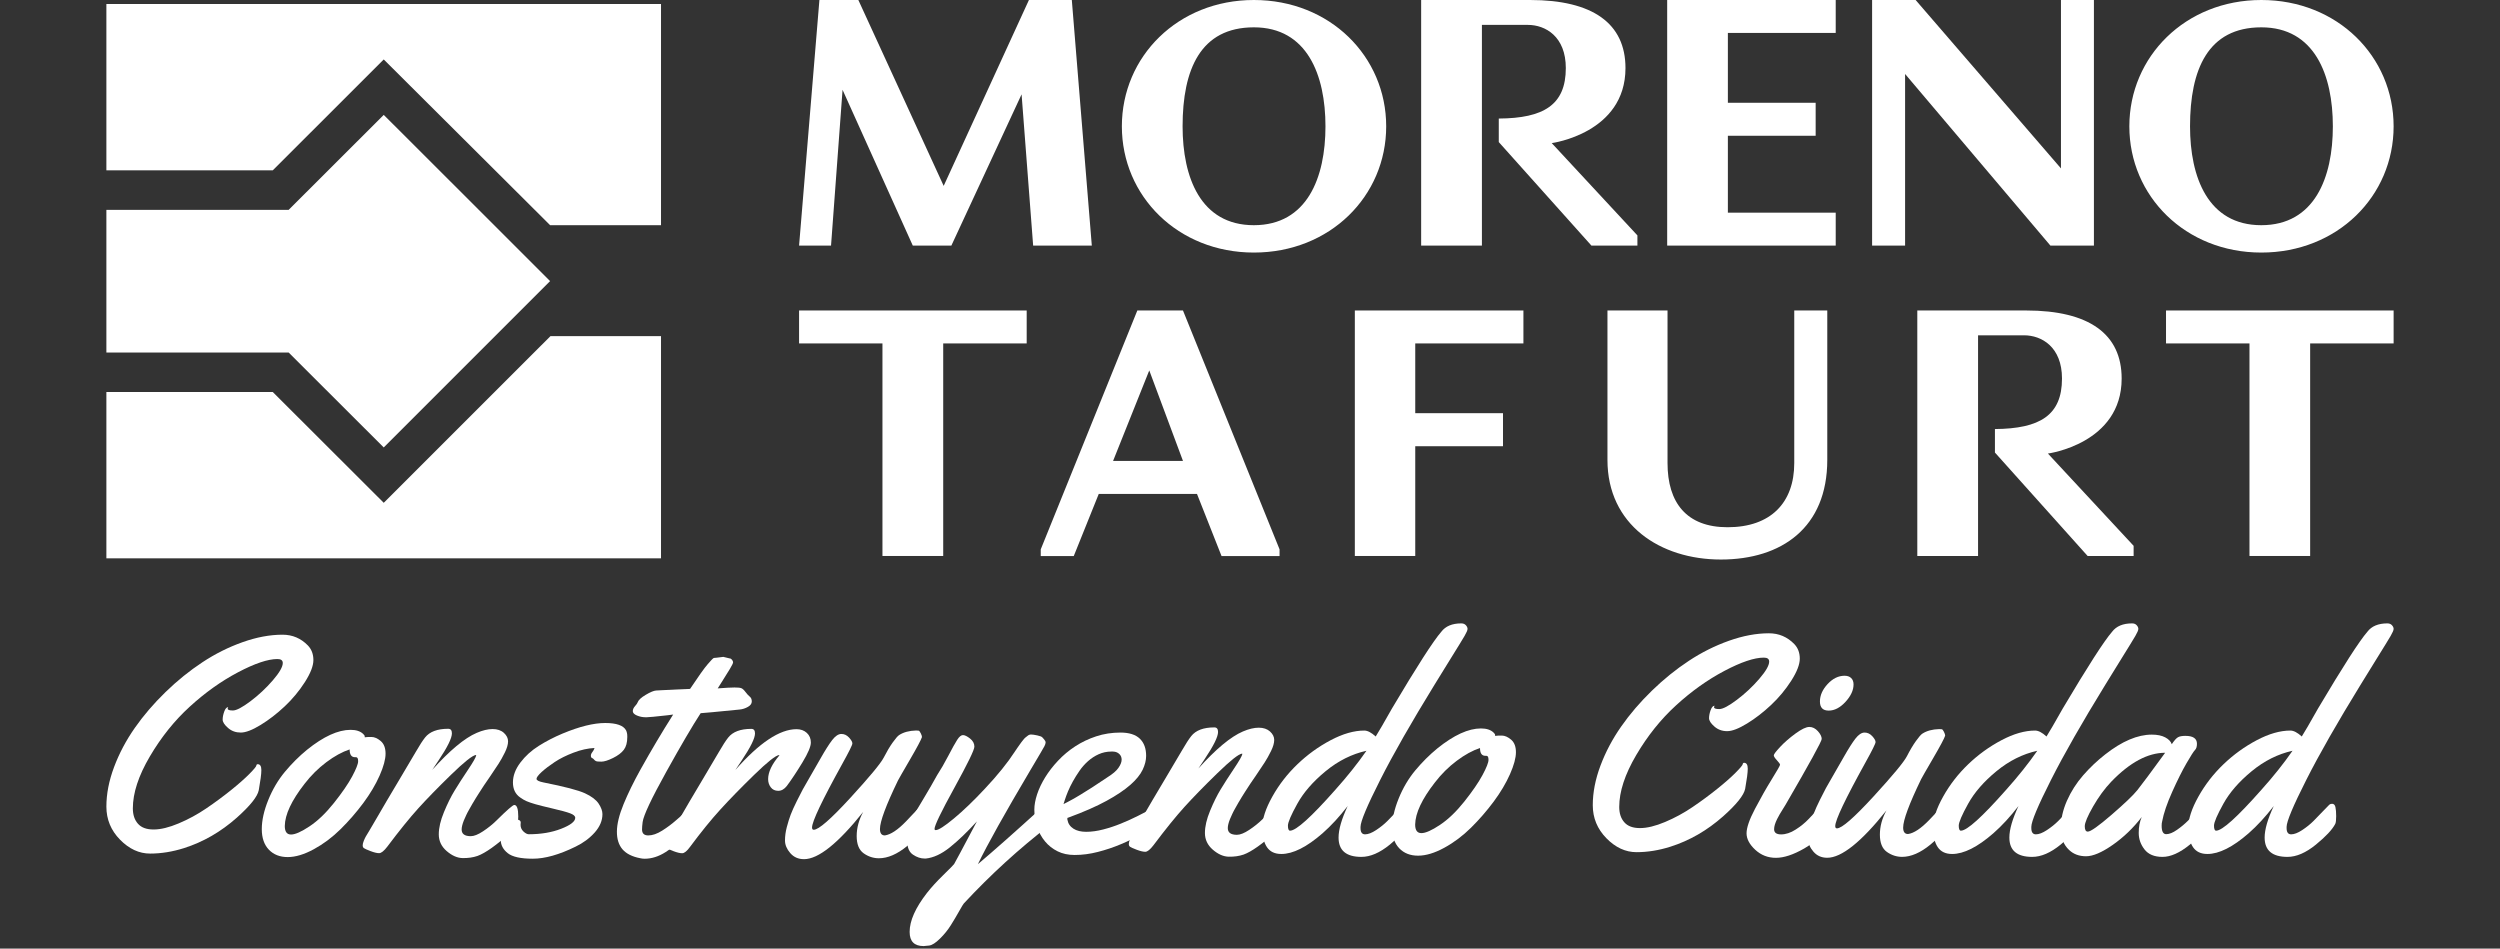
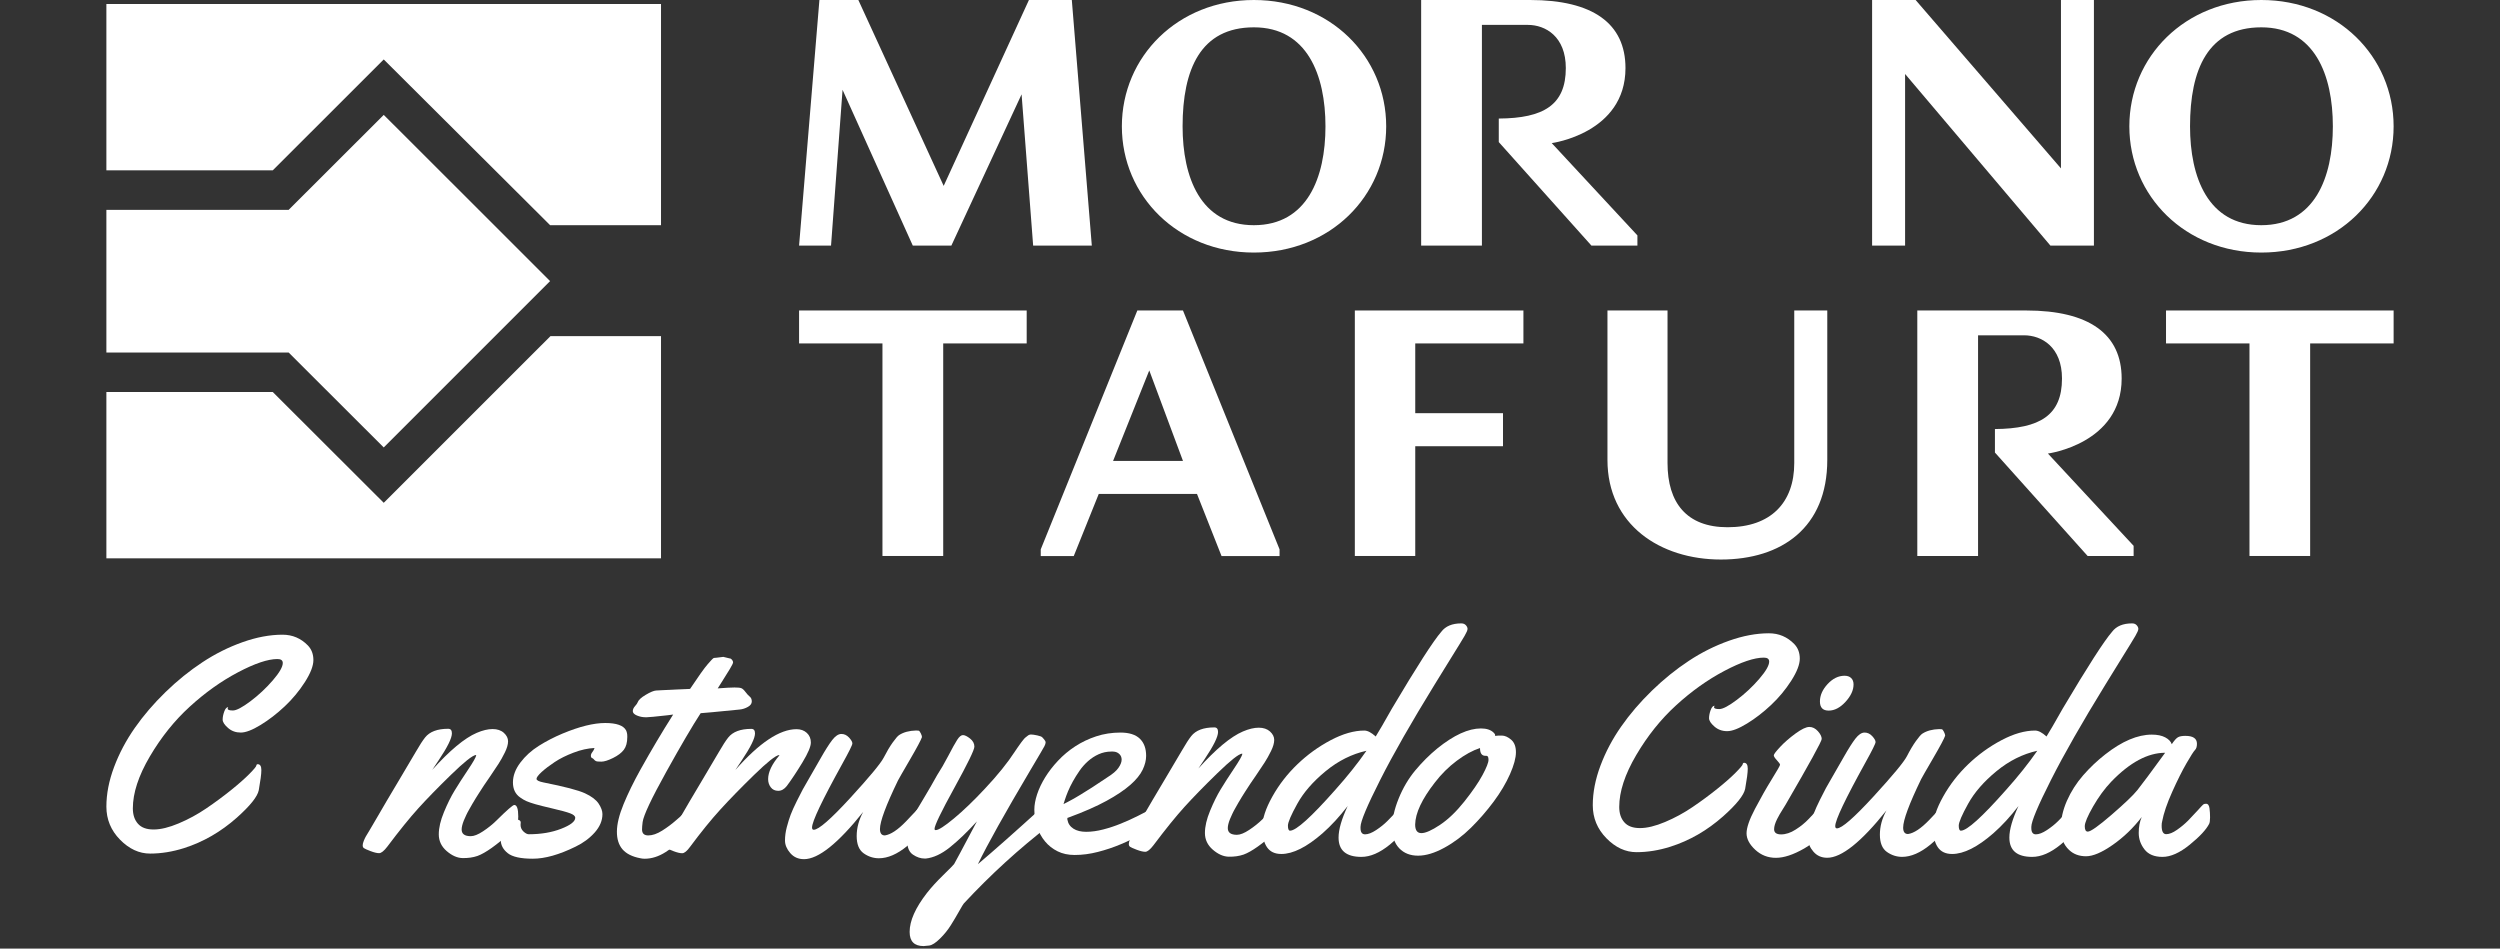
<svg xmlns="http://www.w3.org/2000/svg" width="282" height="107" viewBox="0 0 282 107" fill="none">
  <rect x="0" y="0" width="282" height="107" fill="#333333" stroke="none" />
  <g clip-path="url(#clip0_1728_9494)">
    <path d="M123.156 27.703H116.539L115.235 10.641L107.314 27.703H102.962H102.917H102.962L95.041 10.13L93.741 27.703H90.136L92.43 8.39233e-05H96.821L106.447 20.969L116.063 8.39233e-05H120.859H120.901L123.156 27.703Z" fill="white" />
    <path d="M115.81 38.739H106.394V62.714H99.541V38.739H90.136V35.022H115.81V38.739Z" fill="white" />
    <path d="M133.439 35.022L144.334 61.967V62.724H137.79L135.021 55.716H123.939L121.12 62.724H117.396V61.967L128.291 35.022H133.439ZM125.556 51.991H133.439L129.637 41.783L125.556 51.991Z" fill="white" />
    <path d="M152.825 35.022H171.842V38.739H159.64V46.607H169.538V50.335H159.64V62.714H152.825V35.022Z" fill="white" />
    <path d="M206.117 35.022V51.879C206.117 59.518 200.965 63.115 194.115 63.115C187.265 63.115 181.321 59.197 181.321 51.879V35.022H188.097V52.234C188.097 56.702 190.243 59.472 194.869 59.472C199.742 59.472 202.392 56.702 202.392 52.234V35.022H206.117Z" fill="white" />
    <path d="M240.673 61.569V62.714H235.483L225.028 51.047V48.397C230.095 48.355 232.593 46.854 232.593 42.7C232.593 39.134 230.296 37.823 228.315 37.823H223.125V62.714H216.272V35.022H228.548C235.638 35.022 239.323 37.668 239.323 42.7C239.323 50.06 231.004 51.16 231.004 51.16L240.673 61.569Z" fill="white" />
    <path d="M270 38.739H260.585V62.714H253.742V38.739H244.327V35.022H270V38.739Z" fill="white" />
    <path d="M156.363 14.253C156.363 22.125 150.024 28.489 141.437 28.489C132.878 28.489 126.546 22.125 126.546 14.253C126.546 6.371 132.878 8.39233e-05 141.437 8.39233e-05C150.024 8.39233e-05 156.363 6.371 156.363 14.253ZM149.513 14.253C149.513 8.467 147.449 3.083 141.437 3.083C135.415 3.083 133.396 7.833 133.396 14.253C133.396 19.99 135.415 25.402 141.437 25.402C147.449 25.398 149.513 20.025 149.513 14.253Z" fill="white" />
    <path d="M184.7 26.554V27.703H179.513L169.062 16.026V13.372C174.129 13.341 176.624 11.832 176.624 7.678C176.624 4.116 174.327 2.808 172.343 2.808H167.16V27.703H160.306V8.39233e-05H172.59C179.672 8.39233e-05 183.354 2.65 183.354 7.678C183.354 15.039 175.035 16.142 175.035 16.142L184.7 26.554Z" fill="white" />
-     <path d="M194.904 3.714V11.593H204.806V15.314H194.904V23.989H207.068V27.703H188.058V8.39233e-05H207.068V3.714H194.904Z" fill="white" />
    <path d="M236.194 8.39233e-05V27.703H231.286L214.894 8.344V27.703H211.173V8.39233e-05H216.082L232.477 18.996V8.39233e-05H236.194Z" fill="white" />
    <path d="M270 14.253C270 22.125 263.661 28.489 255.077 28.489C246.525 28.489 240.19 22.125 240.19 14.253C240.19 6.371 246.525 8.39233e-05 255.077 8.39233e-05C263.661 8.39233e-05 270 6.371 270 14.253ZM263.146 14.253C263.146 8.467 261.092 3.083 255.077 3.083C249.055 3.083 247.036 7.833 247.036 14.253C247.036 19.99 249.059 25.402 255.077 25.402C261.089 25.398 263.146 20.025 263.146 14.253Z" fill="white" />
    <path d="M62.092 37.917L43.286 56.716L30.767 44.218H12V62.978H74.562V37.917H62.092Z" fill="white" />
    <path d="M12 0.451V19.215H30.767L43.286 6.706L62.05 25.399H74.562V0.451H12Z" fill="white" />
    <path d="M47.747 17.413L43.286 12.96L32.56 23.672H12V39.764H32.56L43.286 50.472L62.05 31.709L47.747 17.413Z" fill="white" />
    <path d="M29.069 86.203C29.343 86.203 29.481 86.425 29.481 86.865C29.481 87.306 29.382 88.063 29.188 89.141C29.04 89.864 28.216 90.893 26.715 92.232C24.907 93.835 22.92 94.98 20.756 95.667C19.453 96.079 18.177 96.284 16.937 96.284C15.693 96.284 14.562 95.759 13.536 94.712C12.511 93.666 12 92.422 12 90.988C12 89.55 12.289 88.063 12.867 86.523C13.445 84.984 14.223 83.514 15.203 82.112C16.183 80.709 17.338 79.363 18.67 78.067C20.002 76.773 21.39 75.653 22.835 74.702C24.276 73.75 25.788 72.996 27.366 72.436C28.945 71.876 30.446 71.594 31.866 71.594C32.987 71.594 33.945 71.999 34.734 72.813C35.147 73.246 35.351 73.796 35.351 74.451C35.351 75.11 35.03 75.938 34.389 76.943C33.748 77.943 32.99 78.856 32.113 79.68C31.235 80.505 30.333 81.203 29.4 81.773C28.466 82.344 27.719 82.633 27.159 82.633C26.598 82.633 26.116 82.461 25.718 82.108C25.316 81.759 25.115 81.446 25.115 81.171C25.115 80.896 25.175 80.593 25.295 80.262C25.415 79.931 25.566 79.765 25.749 79.765C25.703 79.821 25.682 79.881 25.682 79.938C25.682 80.075 25.88 80.142 26.274 80.142C26.669 80.142 27.331 79.793 28.258 79.096C29.185 78.398 30.023 77.612 30.774 76.742C31.524 75.871 31.898 75.22 31.898 74.786C31.898 74.49 31.697 74.339 31.295 74.339C30.221 74.339 28.734 74.839 26.838 75.84C24.942 76.84 23.131 78.134 21.405 79.712C19.674 81.291 18.173 83.165 16.898 85.336C15.622 87.507 14.985 89.455 14.985 91.182C14.985 91.904 15.175 92.482 15.559 92.915C15.943 93.352 16.531 93.567 17.328 93.567C18.124 93.567 19.065 93.338 20.154 92.88C21.242 92.422 22.275 91.862 23.255 91.196C24.234 90.533 25.157 89.85 26.028 89.152C26.898 88.454 27.592 87.841 28.114 87.316C28.635 86.791 28.899 86.471 28.913 86.365C28.924 86.256 28.977 86.203 29.069 86.203Z" fill="white" />
-     <path d="M41.895 83.13C42.236 83.13 42.589 83.285 42.952 83.595C43.311 83.905 43.491 84.377 43.491 85.011C43.491 85.645 43.269 86.47 42.821 87.485C42.374 88.496 41.761 89.528 40.986 90.575C40.207 91.621 39.351 92.608 38.42 93.528C37.487 94.451 36.479 95.205 35.397 95.793C34.315 96.382 33.332 96.678 32.451 96.678C31.57 96.678 30.862 96.4 30.33 95.846C29.798 95.29 29.53 94.518 29.53 93.528C29.53 92.538 29.773 91.442 30.26 90.24C30.746 89.039 31.373 87.978 32.141 87.055C32.909 86.135 33.737 85.307 34.633 84.574C36.496 83.073 38.135 82.326 39.544 82.326C40.175 82.326 40.647 82.481 40.968 82.791C41.081 82.894 41.141 82.985 41.141 83.066V83.168C41.299 83.14 41.549 83.13 41.895 83.13ZM40.161 85.413H40.041C39.64 85.413 39.439 85.12 39.439 84.535C38.604 84.81 37.726 85.29 36.81 85.977C35.894 86.664 35.077 87.478 34.354 88.415C32.888 90.293 32.145 91.879 32.124 93.172C32.124 93.813 32.36 94.134 32.828 94.134C33.297 94.134 33.995 93.824 34.921 93.207C35.848 92.591 36.768 91.706 37.677 90.564C38.586 89.419 39.27 88.426 39.721 87.587C40.172 86.745 40.397 86.174 40.397 85.871C40.401 85.564 40.32 85.413 40.161 85.413Z" fill="white" />
    <path d="M52.074 93.567C52.074 94.07 52.416 94.321 53.103 94.321C53.469 94.321 53.931 94.137 54.484 93.771C55.041 93.404 55.541 93.003 55.985 92.569C57.176 91.389 57.849 90.8 58.011 90.8C58.307 90.8 58.459 91.23 58.459 92.087C58.459 92.946 58.191 93.535 57.652 93.855C56.013 95.332 54.748 96.23 53.857 96.551C53.353 96.724 52.796 96.801 52.19 96.791C51.584 96.78 50.982 96.516 50.386 96.001C49.791 95.487 49.495 94.86 49.495 94.12C49.495 93.38 49.688 92.545 50.08 91.604C50.467 90.667 50.865 89.86 51.274 89.19C51.679 88.521 52.18 87.742 52.775 86.854C53.371 85.966 53.684 85.416 53.719 85.198L53.684 85.163C53.307 85.198 52.37 85.941 50.876 87.393C49.382 88.848 48.149 90.113 47.176 91.188C46.204 92.263 45.041 93.7 43.691 95.498C43.314 95.991 43.004 96.237 42.765 96.237C42.525 96.237 42.201 96.16 41.796 96.005C41.39 95.85 41.14 95.737 41.049 95.67C40.957 95.603 40.911 95.498 40.911 95.36C40.911 95.223 40.95 95.053 41.031 94.853C41.112 94.652 41.19 94.486 41.264 94.356C41.337 94.225 41.461 94.021 41.633 93.746C41.806 93.471 42.144 92.89 42.655 92.002C43.166 91.114 43.945 89.789 44.998 88.027C46.052 86.266 46.683 85.201 46.887 84.835C47.321 84.081 47.676 83.531 47.951 83.186C48.466 82.534 49.336 82.206 50.562 82.206C50.837 82.206 50.975 82.379 50.975 82.721C50.975 83.26 50.478 84.271 49.481 85.758L48.758 86.84C50.739 84.641 52.409 83.253 53.772 82.668C54.435 82.382 55.034 82.238 55.566 82.238C56.098 82.238 56.521 82.382 56.838 82.668C57.151 82.953 57.31 83.27 57.31 83.619C57.31 83.968 57.19 84.387 56.951 84.874C56.711 85.36 56.468 85.797 56.221 86.177C55.975 86.561 55.651 87.044 55.252 87.629C54.851 88.214 54.636 88.531 54.6 88.581C54.565 88.633 54.477 88.771 54.333 88.993C54.188 89.215 54.082 89.38 54.016 89.483C53.949 89.585 53.832 89.764 53.674 90.025C53.512 90.282 53.385 90.497 53.286 90.67C53.188 90.843 53.068 91.054 52.927 91.304C52.782 91.555 52.669 91.773 52.585 91.956C52.5 92.139 52.409 92.34 52.317 92.559C52.155 92.971 52.074 93.306 52.074 93.567Z" fill="white" />
    <path d="M58.737 92.778L58.72 93.053C58.72 93.338 58.829 93.585 59.047 93.793C59.266 93.997 59.467 94.103 59.65 94.103C61.024 94.103 62.24 93.898 63.297 93.486C64.354 93.074 64.886 92.662 64.886 92.249C64.886 92.055 64.696 91.886 64.312 91.742C63.928 91.597 63.283 91.421 62.37 91.21C61.461 90.998 60.799 90.833 60.386 90.713C59.974 90.593 59.647 90.48 59.407 90.378C59.167 90.276 58.921 90.132 58.667 89.948C58.128 89.571 57.86 89.007 57.86 88.257C57.86 87.507 58.138 86.763 58.692 86.026C59.248 85.287 59.943 84.656 60.778 84.131C61.613 83.606 62.511 83.141 63.473 82.739C65.372 81.95 66.969 81.555 68.265 81.555C69.537 81.555 70.32 81.83 70.619 82.38C70.711 82.573 70.757 82.792 70.757 83.031V83.151C70.757 83.757 70.626 84.233 70.369 84.575C70.112 84.917 69.707 85.227 69.15 85.501C68.593 85.776 68.153 85.914 67.828 85.914C67.501 85.914 67.296 85.893 67.212 85.847C67.127 85.801 67.053 85.741 66.997 85.667C66.94 85.593 66.866 85.537 66.782 85.505C66.697 85.47 66.651 85.385 66.651 85.248C66.651 85.11 66.708 84.969 66.824 84.829C66.937 84.684 67.018 84.532 67.064 84.374C66.31 84.409 65.517 84.582 64.696 84.899C63.871 85.213 63.163 85.565 62.575 85.956C61.986 86.347 61.496 86.717 61.105 87.073C60.718 87.429 60.52 87.69 60.52 87.855C60.52 88.021 60.785 88.155 61.31 88.26C63.678 88.729 65.235 89.138 65.978 89.48C66.722 89.822 67.236 90.213 67.525 90.646C67.811 91.079 67.955 91.478 67.955 91.83C67.955 92.563 67.663 93.254 67.081 93.909C66.496 94.561 65.778 95.093 64.918 95.505C63.075 96.411 61.468 96.862 60.101 96.862C58.734 96.862 57.79 96.654 57.268 96.234C56.747 95.815 56.486 95.322 56.486 94.751C56.486 94.18 56.63 93.648 56.923 93.162C57.215 92.676 57.589 92.433 58.047 92.433C58.508 92.418 58.737 92.538 58.737 92.778Z" fill="white" />
    <path d="M81.592 74.095L82.297 74.268C82.399 74.268 82.49 74.32 82.571 74.423C82.653 74.525 82.691 74.624 82.691 74.715C82.691 74.807 82.571 75.053 82.332 75.455C82.092 75.857 81.807 76.311 81.483 76.819C81.155 77.33 80.982 77.605 80.958 77.65C81.849 77.583 82.483 77.548 82.853 77.548C83.227 77.548 83.481 77.573 83.618 77.626C83.755 77.678 83.914 77.819 84.09 78.055C84.266 78.292 84.432 78.468 84.58 78.588C84.728 78.707 84.802 78.887 84.802 79.127C84.802 79.366 84.657 79.571 84.365 79.736C84.073 79.902 83.762 80.004 83.428 80.036C80.771 80.3 79.308 80.438 79.034 80.448C78.107 81.868 76.81 84.081 75.144 87.083C73.477 90.089 72.593 91.967 72.49 92.724C72.445 93.066 72.423 93.348 72.423 93.567C72.423 94.014 72.659 94.236 73.128 94.236C73.597 94.236 74.118 94.056 74.689 93.697C75.26 93.338 75.788 92.943 76.268 92.52C77.55 91.375 78.237 90.804 78.329 90.804C78.625 90.804 78.776 91.318 78.776 92.351C78.776 92.911 78.519 93.415 78.005 93.862C76.849 94.86 75.876 95.607 75.087 96.111C74.298 96.615 73.509 96.865 72.719 96.865C72.547 96.865 72.388 96.847 72.24 96.812C71.324 96.639 70.651 96.304 70.221 95.808C69.791 95.311 69.58 94.638 69.587 93.788C69.594 92.943 69.844 91.914 70.341 90.705C70.838 89.497 71.465 88.214 72.222 86.85C73.459 84.631 74.696 82.548 75.933 80.6L75.281 80.684C73.953 80.832 73.181 80.906 72.963 80.906H72.807C72.476 80.906 72.156 80.839 71.846 80.709C71.535 80.578 71.38 80.413 71.38 80.219C71.38 80.025 71.465 79.835 71.631 79.652C71.796 79.469 71.898 79.324 71.93 79.222C72.011 78.972 72.311 78.69 72.832 78.38C73.354 78.07 73.745 77.907 74.009 77.89C74.273 77.872 74.527 77.858 74.774 77.848C75.02 77.837 75.295 77.826 75.598 77.812C75.901 77.802 76.134 77.791 76.292 77.777L77.839 77.71C78.801 76.269 79.46 75.342 79.823 74.93C80.182 74.518 80.394 74.292 80.45 74.254C80.507 74.215 80.623 74.194 80.792 74.194L81.592 74.095Z" fill="white" />
    <path d="M82.948 86.854C85.651 83.785 87.952 82.252 89.851 82.252C90.32 82.252 90.707 82.393 91.01 82.672C91.314 82.953 91.465 83.316 91.465 83.76C91.465 84.204 91.148 84.955 90.514 86.001C89.879 87.048 89.291 87.932 88.755 88.655C88.47 89.021 88.146 89.204 87.786 89.204C87.427 89.204 87.145 89.074 86.944 88.81C86.743 88.546 86.645 88.239 86.645 87.883C86.645 87.094 87.068 86.199 87.917 85.205L87.882 85.17C87.504 85.205 86.567 85.948 85.073 87.4C83.579 88.856 82.311 90.156 81.261 91.308C80.214 92.457 79.076 93.859 77.853 95.505C77.497 95.998 77.198 96.245 76.951 96.245C76.705 96.245 76.38 96.167 75.972 96.012C75.566 95.857 75.32 95.744 75.232 95.677C75.147 95.61 75.101 95.494 75.101 95.335C75.101 95.177 75.147 94.99 75.239 94.779C75.33 94.567 75.499 94.268 75.746 93.877C75.993 93.489 76.363 92.858 76.863 91.988C77.36 91.118 78.135 89.803 79.189 88.038C80.242 86.276 80.873 85.212 81.077 84.846C81.511 84.092 81.867 83.542 82.141 83.197C82.656 82.545 83.526 82.217 84.752 82.217C85.027 82.217 85.165 82.39 85.165 82.731C85.165 83.271 84.668 84.282 83.671 85.769L82.948 86.854Z" fill="white" />
    <path d="M104.153 90.822C104.372 90.822 104.502 90.987 104.548 91.319C104.594 91.65 104.615 91.995 104.615 92.347C104.615 92.703 104.58 92.95 104.513 93.087C104.181 93.729 103.452 94.511 102.332 95.431C101.211 96.35 100.143 96.812 99.139 96.812C98.522 96.812 97.948 96.625 97.423 96.255C96.898 95.882 96.634 95.233 96.634 94.307C96.634 93.38 96.88 92.471 97.374 91.576C94.534 95.135 92.31 96.914 90.693 96.914C90.052 96.914 89.534 96.685 89.139 96.227C88.745 95.769 88.547 95.297 88.547 94.811C88.547 94.324 88.614 93.82 88.751 93.299C88.889 92.777 89.033 92.312 89.188 91.9C89.344 91.488 89.573 90.98 89.876 90.371C90.179 89.765 90.404 89.324 90.552 89.049C90.7 88.775 90.94 88.359 91.264 87.805C91.591 87.249 92.018 86.502 92.55 85.564C93.082 84.627 93.522 83.93 93.871 83.478C94.22 83.028 94.562 82.798 94.893 82.791C95.224 82.784 95.517 82.922 95.771 83.193C96.021 83.468 96.148 83.69 96.148 83.862C96.148 84.035 95.763 84.807 94.999 86.181C92.733 90.279 91.599 92.665 91.599 93.341C91.599 93.514 91.662 93.598 91.789 93.598C92.338 93.598 93.706 92.407 95.894 90.025C98.079 87.643 99.344 86.118 99.689 85.448C100.031 84.779 100.365 84.215 100.693 83.757C101.021 83.299 101.264 83.017 101.422 82.915C101.916 82.594 102.55 82.421 103.329 82.4C103.456 82.4 103.551 82.407 103.621 82.418C103.688 82.428 103.769 82.527 103.861 82.71C103.952 82.894 103.998 83.038 103.998 83.14C103.896 83.461 103.441 84.314 102.635 85.698C101.828 87.083 101.377 87.869 101.285 88.052C99.936 90.846 99.259 92.665 99.259 93.514C99.259 93.993 99.442 94.236 99.809 94.236C100.471 94.144 101.274 93.612 102.212 92.64C102.554 92.284 102.895 91.925 103.234 91.558C103.572 91.192 103.78 90.977 103.861 90.913C103.942 90.853 104.037 90.822 104.153 90.822Z" fill="white" />
    <path d="M108.72 101.911C108.664 101.967 108.487 102.256 108.195 102.778C107.903 103.299 107.592 103.824 107.258 104.356C106.926 104.888 106.518 105.396 106.031 105.875C105.545 106.354 105.14 106.615 104.812 106.657C104.485 106.696 104.277 106.717 104.185 106.717C103.132 106.717 102.607 106.185 102.607 105.121C102.607 103.873 103.251 102.415 104.548 100.741C105.041 100.11 105.658 99.434 106.401 98.708C107.145 97.982 107.55 97.57 107.621 97.471C107.688 97.372 108.547 95.769 110.196 92.654C109.097 93.856 108.079 94.832 107.141 95.582C106.204 96.333 105.299 96.752 104.428 96.844H104.308C103.861 96.844 103.42 96.699 102.987 96.407C102.55 96.114 102.335 95.603 102.335 94.871C102.335 93.782 102.628 92.732 103.209 91.71C103.413 91.354 103.773 90.755 104.284 89.906C104.795 89.06 105.263 88.239 105.7 87.45C106.113 86.819 106.535 86.086 106.972 85.251C107.406 84.416 107.74 83.817 107.969 83.457C108.199 83.098 108.417 82.918 108.621 82.918C108.826 82.918 109.094 83.049 109.421 83.306C109.749 83.563 109.911 83.87 109.911 84.226C109.911 84.582 109.16 86.121 107.663 88.845C106.162 91.569 105.415 93.119 105.415 93.5C105.415 93.591 105.461 93.637 105.552 93.637C105.862 93.637 106.546 93.2 107.603 92.323C108.66 91.446 109.833 90.322 111.113 88.947C112.543 87.425 113.664 86.033 114.478 84.775C114.58 84.617 114.664 84.493 114.728 84.405C114.791 84.321 114.872 84.204 114.967 84.064C115.066 83.919 115.144 83.81 115.207 83.729C115.27 83.648 115.344 83.556 115.429 83.447C115.514 83.338 115.591 83.257 115.662 83.197C115.729 83.14 115.806 83.084 115.884 83.024C116.01 82.911 116.151 82.852 116.303 82.852C116.458 82.852 116.69 82.887 117.008 82.954C117.321 83.021 117.511 83.098 117.575 83.176C117.638 83.257 117.705 83.331 117.772 83.398C117.885 83.525 117.945 83.641 117.945 83.75C117.945 83.859 117.899 84.004 117.807 84.18C117.716 84.356 117.184 85.265 116.211 86.9C113.35 91.731 111.38 95.255 110.306 97.478C112.046 96.012 114.495 93.845 117.656 90.97C117.783 90.868 117.906 90.815 118.033 90.815C118.389 90.815 118.565 91.358 118.565 92.446C118.565 92.767 118.509 92.978 118.392 93.081C114.964 95.72 111.74 98.662 108.72 101.911Z" fill="white" />
    <path d="M138.495 93.412C138.495 93.915 138.837 94.166 139.524 94.166C139.89 94.166 140.352 93.982 140.905 93.616C141.462 93.249 141.962 92.848 142.406 92.414C143.597 91.234 144.27 90.645 144.432 90.645C144.728 90.645 144.88 91.075 144.88 91.932C144.88 92.791 144.612 93.38 144.073 93.7C142.434 95.177 141.169 96.075 140.278 96.396C139.774 96.569 139.217 96.646 138.611 96.636C138.005 96.625 137.403 96.361 136.807 95.846C136.212 95.332 135.916 94.705 135.916 93.965C135.916 93.225 136.109 92.39 136.501 91.449C136.888 90.512 137.286 89.705 137.695 89.035C138.1 88.366 138.601 87.587 139.196 86.699C139.792 85.811 140.105 85.261 140.14 85.043L140.105 85.008C139.728 85.043 138.791 85.786 137.297 87.238C135.803 88.693 134.57 89.958 133.597 91.033C132.625 92.108 131.462 93.545 130.112 95.343C129.735 95.836 129.425 96.082 129.185 96.082C128.946 96.082 128.622 96.005 128.216 95.85C127.811 95.695 127.561 95.582 127.469 95.515C127.378 95.448 127.332 95.343 127.332 95.205C127.332 95.068 127.371 94.898 127.452 94.698C127.533 94.497 127.61 94.331 127.684 94.201C127.758 94.07 127.882 93.866 128.054 93.591C128.227 93.316 128.565 92.735 129.076 91.847C129.587 90.959 130.366 89.634 131.419 87.872C132.473 86.111 133.104 85.046 133.308 84.68C133.742 83.926 134.097 83.376 134.372 83.031C134.887 82.379 135.757 82.051 136.983 82.051C137.258 82.051 137.396 82.224 137.396 82.566C137.396 83.105 136.899 84.116 135.901 85.603L135.179 86.685C137.159 84.486 138.83 83.098 140.193 82.513C140.856 82.228 141.455 82.083 141.987 82.083C142.519 82.083 142.942 82.228 143.259 82.513C143.572 82.798 143.731 83.115 143.731 83.464C143.731 83.813 143.611 84.233 143.372 84.719C143.132 85.205 142.889 85.642 142.642 86.022C142.396 86.406 142.071 86.889 141.673 87.474C141.271 88.059 141.057 88.376 141.021 88.426C140.986 88.478 140.898 88.616 140.754 88.838C140.609 89.06 140.503 89.225 140.436 89.328C140.369 89.43 140.253 89.609 140.095 89.87C139.933 90.127 139.806 90.342 139.707 90.515C139.608 90.688 139.489 90.899 139.348 91.149C139.203 91.4 139.09 91.618 139.006 91.801C138.921 91.984 138.83 92.185 138.738 92.404C138.576 92.816 138.495 93.147 138.495 93.412Z" fill="white" />
    <path d="M165.348 70.522C165.475 70.66 165.539 70.801 165.539 70.942C165.539 71.086 165.426 71.347 165.204 71.731C164.982 72.115 164.468 72.95 163.668 74.236C162.868 75.522 162.244 76.534 161.797 77.267C159.2 81.491 157.16 85.061 155.683 87.982C154.207 90.9 153.467 92.665 153.467 93.271V93.408C153.467 93.877 153.639 94.113 153.981 94.113C154.323 94.113 154.739 93.954 155.225 93.634C155.711 93.313 156.138 92.971 156.504 92.605C156.871 92.238 157.241 91.858 157.611 91.463C157.984 91.069 158.21 90.836 158.287 90.769C158.368 90.702 158.47 90.667 158.597 90.667C158.791 90.667 158.918 90.79 158.974 91.037C159.031 91.284 159.059 91.625 159.059 92.066C159.059 92.506 159.024 92.795 158.957 92.933C158.625 93.574 157.896 94.356 156.768 95.276C155.641 96.195 154.573 96.657 153.565 96.657C151.849 96.657 150.99 95.931 150.99 94.476C150.99 93.57 151.332 92.386 152.019 90.921C151.092 92.122 150.148 93.147 149.186 93.993C147.399 95.551 145.849 96.329 144.531 96.329C143.798 96.329 143.259 96.072 142.91 95.558C142.561 95.043 142.385 94.3 142.385 93.334C142.385 92.369 142.762 91.21 143.52 89.856C144.274 88.507 145.218 87.291 146.346 86.21C147.473 85.128 148.724 84.222 150.098 83.496C151.472 82.77 152.737 82.407 153.893 82.407C154.26 82.407 154.69 82.629 155.179 83.077C155.511 82.552 156.124 81.498 157.015 79.916C159.82 75.188 161.673 72.305 162.579 71.262C163.058 70.632 163.809 70.318 164.827 70.318C165.049 70.318 165.222 70.385 165.348 70.522ZM154.136 84.687C152.487 85.054 150.954 85.822 149.534 86.988C148.114 88.155 147.05 89.377 146.342 90.653C145.634 91.928 145.278 92.756 145.278 93.133C145.278 93.51 145.359 93.701 145.518 93.701C146.205 93.701 147.903 92.168 150.616 89.099C151.966 87.591 153.139 86.121 154.136 84.687Z" fill="white" />
    <path d="M169.401 82.972C169.742 82.972 170.095 83.127 170.458 83.437C170.817 83.747 170.997 84.219 170.997 84.853C170.997 85.487 170.775 86.312 170.327 87.327C169.88 88.338 169.267 89.371 168.491 90.417C167.713 91.463 166.856 92.45 165.926 93.37C164.992 94.293 163.985 95.047 162.903 95.635C161.821 96.224 160.838 96.52 159.957 96.52C159.076 96.52 158.368 96.242 157.836 95.688C157.304 95.132 157.036 94.36 157.036 93.37C157.036 92.38 157.279 91.284 157.766 90.082C158.252 88.881 158.879 87.82 159.647 86.897C160.415 85.977 161.243 85.149 162.138 84.416C164.002 82.915 165.641 82.168 167.05 82.168C167.681 82.168 168.153 82.323 168.474 82.633C168.587 82.736 168.646 82.827 168.646 82.908V83.01C168.805 82.982 169.055 82.972 169.401 82.972ZM167.667 85.255H167.547C167.145 85.255 166.945 84.962 166.945 84.377C166.109 84.652 165.232 85.132 164.316 85.819C163.4 86.506 162.582 87.32 161.86 88.257C160.394 90.135 159.651 91.721 159.63 93.014C159.63 93.655 159.866 93.976 160.334 93.976C160.803 93.976 161.501 93.666 162.427 93.049C163.354 92.433 164.274 91.548 165.183 90.406C166.092 89.261 166.775 88.267 167.226 87.429C167.677 86.587 167.903 86.016 167.903 85.713C167.907 85.406 167.825 85.255 167.667 85.255Z" fill="white" />
    <path d="M196.733 86.044C197.008 86.044 197.146 86.266 197.146 86.706C197.146 87.147 197.047 87.904 196.853 88.983C196.705 89.705 195.881 90.734 194.379 92.073C192.572 93.676 190.585 94.821 188.421 95.508C187.117 95.921 185.842 96.125 184.601 96.125C183.358 96.125 182.226 95.6 181.201 94.553C180.176 93.507 179.665 92.263 179.665 90.829C179.665 89.391 179.954 87.904 180.532 86.365C181.109 84.825 181.888 83.355 182.868 81.953C183.847 80.551 185.003 79.204 186.335 77.908C187.667 76.615 189.055 75.494 190.5 74.543C191.941 73.591 193.453 72.837 195.031 72.277C196.61 71.717 198.111 71.435 199.531 71.435C200.652 71.435 201.61 71.84 202.399 72.654C202.812 73.088 203.016 73.637 203.016 74.293C203.016 74.951 202.695 75.78 202.054 76.784C201.413 77.784 200.655 78.697 199.778 79.522C198.9 80.346 197.998 81.044 197.064 81.615C196.131 82.186 195.384 82.475 194.823 82.475C194.263 82.475 193.78 82.302 193.382 81.949C192.981 81.601 192.78 81.287 192.78 81.012C192.78 80.737 192.84 80.434 192.959 80.103C193.079 79.772 193.231 79.606 193.414 79.606C193.368 79.663 193.347 79.722 193.347 79.779C193.347 79.916 193.544 79.983 193.939 79.983C194.334 79.983 194.996 79.634 195.923 78.937C196.85 78.239 197.688 77.453 198.439 76.583C199.189 75.713 199.563 75.061 199.563 74.627C199.563 74.331 199.362 74.18 198.96 74.18C197.885 74.18 196.399 74.68 194.503 75.681C192.607 76.682 190.796 77.975 189.069 79.553C187.339 81.132 185.838 83.007 184.563 85.177C183.287 87.348 182.649 89.296 182.649 91.023C182.649 91.745 182.84 92.323 183.224 92.756C183.608 93.193 184.196 93.408 184.993 93.408C185.789 93.408 186.73 93.179 187.818 92.721C188.907 92.263 189.94 91.703 190.919 91.037C191.899 90.374 192.822 89.691 193.692 88.993C194.563 88.296 195.257 87.682 195.778 87.157C196.3 86.632 196.564 86.312 196.578 86.206C196.592 86.1 196.642 86.044 196.733 86.044Z" fill="white" />
    <path d="M206.3 92.193C206.3 92.534 206.265 92.781 206.198 92.933C205.637 94.078 204.742 95.001 203.52 95.706C202.293 96.41 201.229 96.763 200.327 96.763C199.422 96.763 198.643 96.46 197.991 95.854C197.339 95.248 197.011 94.627 197.011 94C197.011 93.37 197.325 92.453 197.956 91.252C198.587 90.05 199.214 88.94 199.844 87.922C200.475 86.904 200.789 86.35 200.789 86.266C200.789 86.181 200.673 86.012 200.436 85.758C200.2 85.508 200.084 85.322 200.084 85.202C200.084 85.082 200.32 84.768 200.796 84.257C201.272 83.746 201.849 83.246 202.529 82.746C203.21 82.249 203.731 81.999 204.09 81.999C204.45 81.999 204.774 82.161 205.059 82.478C205.345 82.799 205.489 83.091 205.489 83.355C205.489 83.62 204.126 86.097 201.402 90.79C201.367 90.857 201.272 91.012 201.12 91.245C200.965 91.481 200.845 91.675 200.761 91.83C200.676 91.985 200.574 92.171 200.461 92.386C200.232 92.844 200.119 93.229 200.119 93.535C200.119 93.926 200.384 94.12 200.909 94.12C201.434 94.12 201.983 93.94 202.547 93.577C203.114 93.218 203.604 92.82 204.016 92.383C205.091 91.227 205.704 90.649 205.852 90.649C206.148 90.646 206.3 91.16 206.3 92.193ZM209.08 77.203C209.08 77.855 208.777 78.51 208.171 79.169C207.565 79.828 206.93 80.156 206.275 80.156C205.616 80.156 205.288 79.814 205.288 79.127C205.288 78.44 205.577 77.785 206.155 77.161C206.733 76.537 207.371 76.224 208.069 76.224C208.379 76.224 208.625 76.308 208.809 76.481C208.988 76.653 209.08 76.893 209.08 77.203Z" fill="white" />
    <path d="M219.57 90.664C219.788 90.664 219.919 90.829 219.965 91.16C220.01 91.492 220.032 91.837 220.032 92.189C220.032 92.545 219.996 92.792 219.929 92.929C219.598 93.571 218.869 94.353 217.748 95.273C216.628 96.192 215.56 96.654 214.556 96.654C213.939 96.654 213.365 96.467 212.84 96.097C212.315 95.724 212.051 95.075 212.051 94.148C212.051 93.222 212.297 92.313 212.791 91.418C209.951 94.977 207.727 96.756 206.11 96.756C205.468 96.756 204.95 96.527 204.556 96.069C204.161 95.611 203.964 95.139 203.964 94.652C203.964 94.166 204.031 93.662 204.168 93.141C204.306 92.619 204.45 92.154 204.605 91.742C204.76 91.33 204.989 90.822 205.292 90.213C205.595 89.607 205.821 89.166 205.969 88.891C206.117 88.616 206.356 88.201 206.681 87.647C207.008 87.091 207.435 86.344 207.967 85.406C208.499 84.469 208.939 83.772 209.288 83.32C209.637 82.869 209.979 82.64 210.31 82.633C210.641 82.626 210.934 82.764 211.187 83.035C211.437 83.31 211.564 83.532 211.564 83.704C211.564 83.877 211.18 84.649 210.416 86.023C208.15 90.121 207.015 92.507 207.015 93.183C207.015 93.356 207.079 93.44 207.206 93.44C207.755 93.44 209.122 92.249 211.311 89.867C213.495 87.485 214.76 85.96 215.106 85.29C215.447 84.621 215.782 84.057 216.11 83.599C216.437 83.141 216.681 82.859 216.839 82.757C217.333 82.436 217.967 82.263 218.745 82.242C218.872 82.242 218.967 82.249 219.038 82.26C219.105 82.27 219.186 82.369 219.278 82.552C219.369 82.736 219.415 82.88 219.415 82.982C219.313 83.303 218.858 84.156 218.051 85.54C217.244 86.925 216.793 87.711 216.702 87.894C215.352 90.688 214.676 92.507 214.676 93.356C214.676 93.835 214.859 94.078 215.225 94.078C215.888 93.986 216.691 93.454 217.628 92.482C217.97 92.126 218.312 91.767 218.65 91.4C218.989 91.034 219.197 90.819 219.278 90.755C219.359 90.695 219.457 90.664 219.57 90.664Z" fill="white" />
    <path d="M241.015 70.522C241.141 70.66 241.205 70.801 241.205 70.942C241.205 71.086 241.092 71.347 240.87 71.731C240.648 72.115 240.134 72.95 239.334 74.236C238.534 75.522 237.91 76.534 237.463 77.267C234.866 81.491 232.826 85.061 231.349 87.982C229.873 90.9 229.133 92.665 229.133 93.271V93.408C229.133 93.877 229.306 94.113 229.647 94.113C229.989 94.113 230.405 93.954 230.891 93.634C231.377 93.313 231.804 92.971 232.17 92.605C232.537 92.238 232.907 91.858 233.277 91.463C233.65 91.069 233.876 90.836 233.953 90.769C234.034 90.702 234.136 90.667 234.263 90.667C234.457 90.667 234.584 90.79 234.64 91.037C234.697 91.284 234.725 91.625 234.725 92.066C234.725 92.506 234.69 92.795 234.623 92.933C234.291 93.574 233.562 94.356 232.434 95.276C231.307 96.195 230.239 96.657 229.232 96.657C227.516 96.657 226.656 95.931 226.656 94.476C226.656 93.57 226.998 92.386 227.685 90.921C226.758 92.122 225.814 93.147 224.852 93.993C223.065 95.551 221.515 96.329 220.197 96.329C219.464 96.329 218.925 96.072 218.576 95.558C218.227 95.043 218.051 94.3 218.051 93.334C218.051 92.369 218.428 91.21 219.186 89.856C219.94 88.507 220.884 87.291 222.012 86.21C223.139 85.128 224.39 84.222 225.764 83.496C227.138 82.77 228.403 82.407 229.559 82.407C229.926 82.407 230.356 82.629 230.845 83.077C231.177 82.552 231.79 81.498 232.681 79.916C235.486 75.188 237.339 72.305 238.245 71.262C238.724 70.632 239.475 70.318 240.493 70.318C240.719 70.318 240.891 70.385 241.015 70.522ZM229.806 84.687C228.157 85.054 226.624 85.822 225.204 86.988C223.784 88.155 222.72 89.377 222.012 90.653C221.303 91.928 220.947 92.756 220.947 93.133C220.947 93.51 221.028 93.701 221.187 93.701C221.874 93.701 223.573 92.168 226.286 89.099C227.635 87.591 228.809 86.121 229.806 84.687Z" fill="white" />
    <path d="M246.512 83.006C247.382 83.006 247.816 83.302 247.816 83.898C247.816 84.218 247.742 84.454 247.594 84.602C247.446 84.75 247.128 85.247 246.642 86.086C246.156 86.928 245.617 88.003 245.028 89.314C244.44 90.624 244.059 91.745 243.887 92.671C243.851 92.784 243.834 92.946 243.834 93.151C243.834 93.781 244.007 94.095 244.348 94.095C244.69 94.095 245.099 93.933 245.567 93.605C246.036 93.278 246.455 92.929 246.822 92.559C247.188 92.185 247.544 91.805 247.897 91.417C248.245 91.029 248.453 90.804 248.524 90.748C248.591 90.691 248.696 90.663 248.834 90.663C249.052 90.663 249.183 90.829 249.229 91.16C249.274 91.491 249.295 91.836 249.295 92.189C249.295 92.545 249.26 92.791 249.193 92.929C248.862 93.581 248.133 94.366 247.005 95.282C245.878 96.199 244.852 96.657 243.933 96.657C243.009 96.657 242.333 96.375 241.899 95.814C241.462 95.254 241.248 94.634 241.248 93.951C241.248 93.27 241.36 92.671 241.589 92.157C240.638 93.394 239.549 94.44 238.319 95.3C237.09 96.16 236.085 96.586 235.307 96.586C234.528 96.586 233.894 96.35 233.4 95.882C232.77 95.297 232.456 94.49 232.456 93.45C232.456 92.414 232.689 91.371 233.15 90.325C233.612 89.278 234.225 88.323 234.979 87.457C235.733 86.593 236.565 85.804 237.47 85.096C239.369 83.609 241.121 82.865 242.724 82.865C243.341 82.865 243.844 82.967 244.236 83.175C244.623 83.38 244.87 83.64 244.976 83.947C245.25 83.535 245.483 83.274 245.67 83.165C245.849 83.059 246.135 83.006 246.512 83.006ZM244.229 84.912C242.273 84.912 240.247 86.001 238.15 88.175C237.407 88.954 236.723 89.888 236.099 90.973C235.476 92.062 235.162 92.805 235.162 93.204C235.162 93.605 235.275 93.806 235.504 93.806C235.825 93.806 236.716 93.175 238.182 91.91C239.648 90.645 240.62 89.715 241.1 89.12C241.628 88.454 242.671 87.051 244.229 84.912Z" fill="white" />
-     <path d="M269.81 70.522C269.937 70.66 270 70.801 270 70.942C270 71.086 269.887 71.347 269.665 71.731C269.443 72.115 268.929 72.95 268.129 74.236C267.329 75.522 266.705 76.534 266.258 77.267C263.661 81.491 261.621 85.061 260.144 87.982C258.668 90.9 257.928 92.665 257.928 93.271V93.408C257.928 93.877 258.101 94.113 258.442 94.113C258.784 94.113 259.2 93.954 259.686 93.634C260.173 93.313 260.599 92.971 260.965 92.605C261.332 92.238 261.702 91.858 262.072 91.463C262.445 91.069 262.671 90.836 262.748 90.769C262.829 90.702 262.932 90.667 263.058 90.667C263.252 90.667 263.379 90.79 263.435 91.037C263.492 91.284 263.52 91.625 263.52 92.066C263.52 92.506 263.485 92.795 263.418 92.933C263.087 93.574 262.357 94.356 261.23 95.276C260.102 96.195 259.034 96.657 258.027 96.657C256.311 96.657 255.451 95.931 255.451 94.476C255.451 93.57 255.793 92.386 256.48 90.921C255.553 92.122 254.609 93.147 253.647 93.993C251.86 95.551 250.31 96.329 248.992 96.329C248.259 96.329 247.72 96.072 247.371 95.558C247.022 95.043 246.846 94.3 246.846 93.334C246.846 92.369 247.223 91.21 247.981 89.856C248.735 88.507 249.679 87.291 250.807 86.21C251.934 85.128 253.185 84.222 254.559 83.496C255.934 82.77 257.199 82.407 258.354 82.407C258.721 82.407 259.151 82.629 259.64 83.077C259.972 82.552 260.585 81.498 261.476 79.916C264.281 75.188 266.135 72.305 267.04 71.262C267.519 70.632 268.27 70.318 269.288 70.318C269.514 70.318 269.683 70.385 269.81 70.522ZM258.597 84.687C256.948 85.054 255.416 85.822 253.996 86.988C252.576 88.155 251.511 89.377 250.803 90.653C250.095 91.928 249.739 92.756 249.739 93.133C249.739 93.51 249.82 93.701 249.979 93.701C250.666 93.701 252.364 92.168 255.077 89.099C256.43 87.591 257.604 86.121 258.597 84.687Z" fill="white" />
    <path d="M121.218 96.442C120.5 96.442 119.855 96.305 119.301 96.03C118.745 95.755 118.266 95.378 117.881 94.913C117.49 94.444 117.191 93.898 116.983 93.281C116.779 92.665 116.673 92.006 116.673 91.326C116.673 90.811 116.779 90.23 116.983 89.606C117.191 88.976 117.497 88.331 117.889 87.693C118.283 87.052 118.773 86.418 119.347 85.808C119.918 85.198 120.57 84.652 121.285 84.187C121.997 83.722 122.79 83.341 123.646 83.059C124.495 82.778 125.418 82.633 126.387 82.633C127.367 82.633 128.103 82.866 128.576 83.327C129.051 83.792 129.284 84.427 129.284 85.265C129.284 85.759 129.15 86.287 128.889 86.833C128.625 87.383 128.16 87.954 127.504 88.532C126.839 89.117 125.933 89.726 124.809 90.339C123.681 90.956 122.247 91.587 120.549 92.21L120.401 92.263L120.397 92.432C120.478 92.901 120.704 93.232 121.091 93.479C121.454 93.711 121.934 93.828 122.519 93.828C123.118 93.828 123.766 93.74 124.442 93.563C125.112 93.391 125.785 93.169 126.44 92.901C127.099 92.633 127.748 92.341 128.361 92.031C128.984 91.717 129.552 91.421 130.045 91.146C130.538 90.871 130.961 90.628 131.303 90.424C131.627 90.227 131.846 90.103 131.951 90.057C132.089 89.969 132.159 89.948 132.201 89.941C132.286 89.93 132.36 89.924 132.427 89.924C132.529 89.924 132.614 89.945 132.677 89.987C132.758 90.043 132.822 90.107 132.878 90.181C132.927 90.248 132.963 90.325 132.98 90.403C133.005 90.516 133.012 90.586 133.012 90.625C133.012 90.727 132.998 90.854 132.977 90.998C132.963 91.076 132.917 91.21 132.755 91.41C132.66 91.499 132.455 91.664 132.142 91.904C131.786 92.179 131.324 92.506 130.764 92.88C130.204 93.253 129.541 93.655 128.798 94.074C128.058 94.49 127.265 94.878 126.433 95.227C125.609 95.575 124.738 95.868 123.843 96.097C122.966 96.326 122.078 96.442 121.218 96.442ZM125.366 84.775C124.855 84.775 124.372 84.878 123.928 85.079C123.491 85.276 123.086 85.54 122.723 85.864C122.364 86.185 122.039 86.551 121.761 86.957C121.486 87.355 121.236 87.753 121.021 88.141C120.806 88.528 120.619 88.909 120.468 89.272C120.323 89.624 120.211 89.93 120.13 90.181L119.964 90.702L120.45 90.452C120.905 90.219 121.37 89.955 121.838 89.666C122.307 89.381 122.755 89.099 123.177 88.831C123.593 88.567 123.963 88.32 124.273 88.105C124.573 87.897 124.788 87.753 124.915 87.679C125.517 87.302 125.926 86.957 126.158 86.618C126.402 86.266 126.521 85.963 126.521 85.685C126.521 85.434 126.433 85.219 126.271 85.064C126.116 84.916 125.944 84.832 125.746 84.797C125.669 84.782 125.598 84.775 125.538 84.775H125.366Z" fill="white" />
  </g>
  <defs>
    <clipPath id="clip0_1728_9494">
      <rect width="282" height="106.717" fill="white" />
    </clipPath>
  </defs>
</svg>